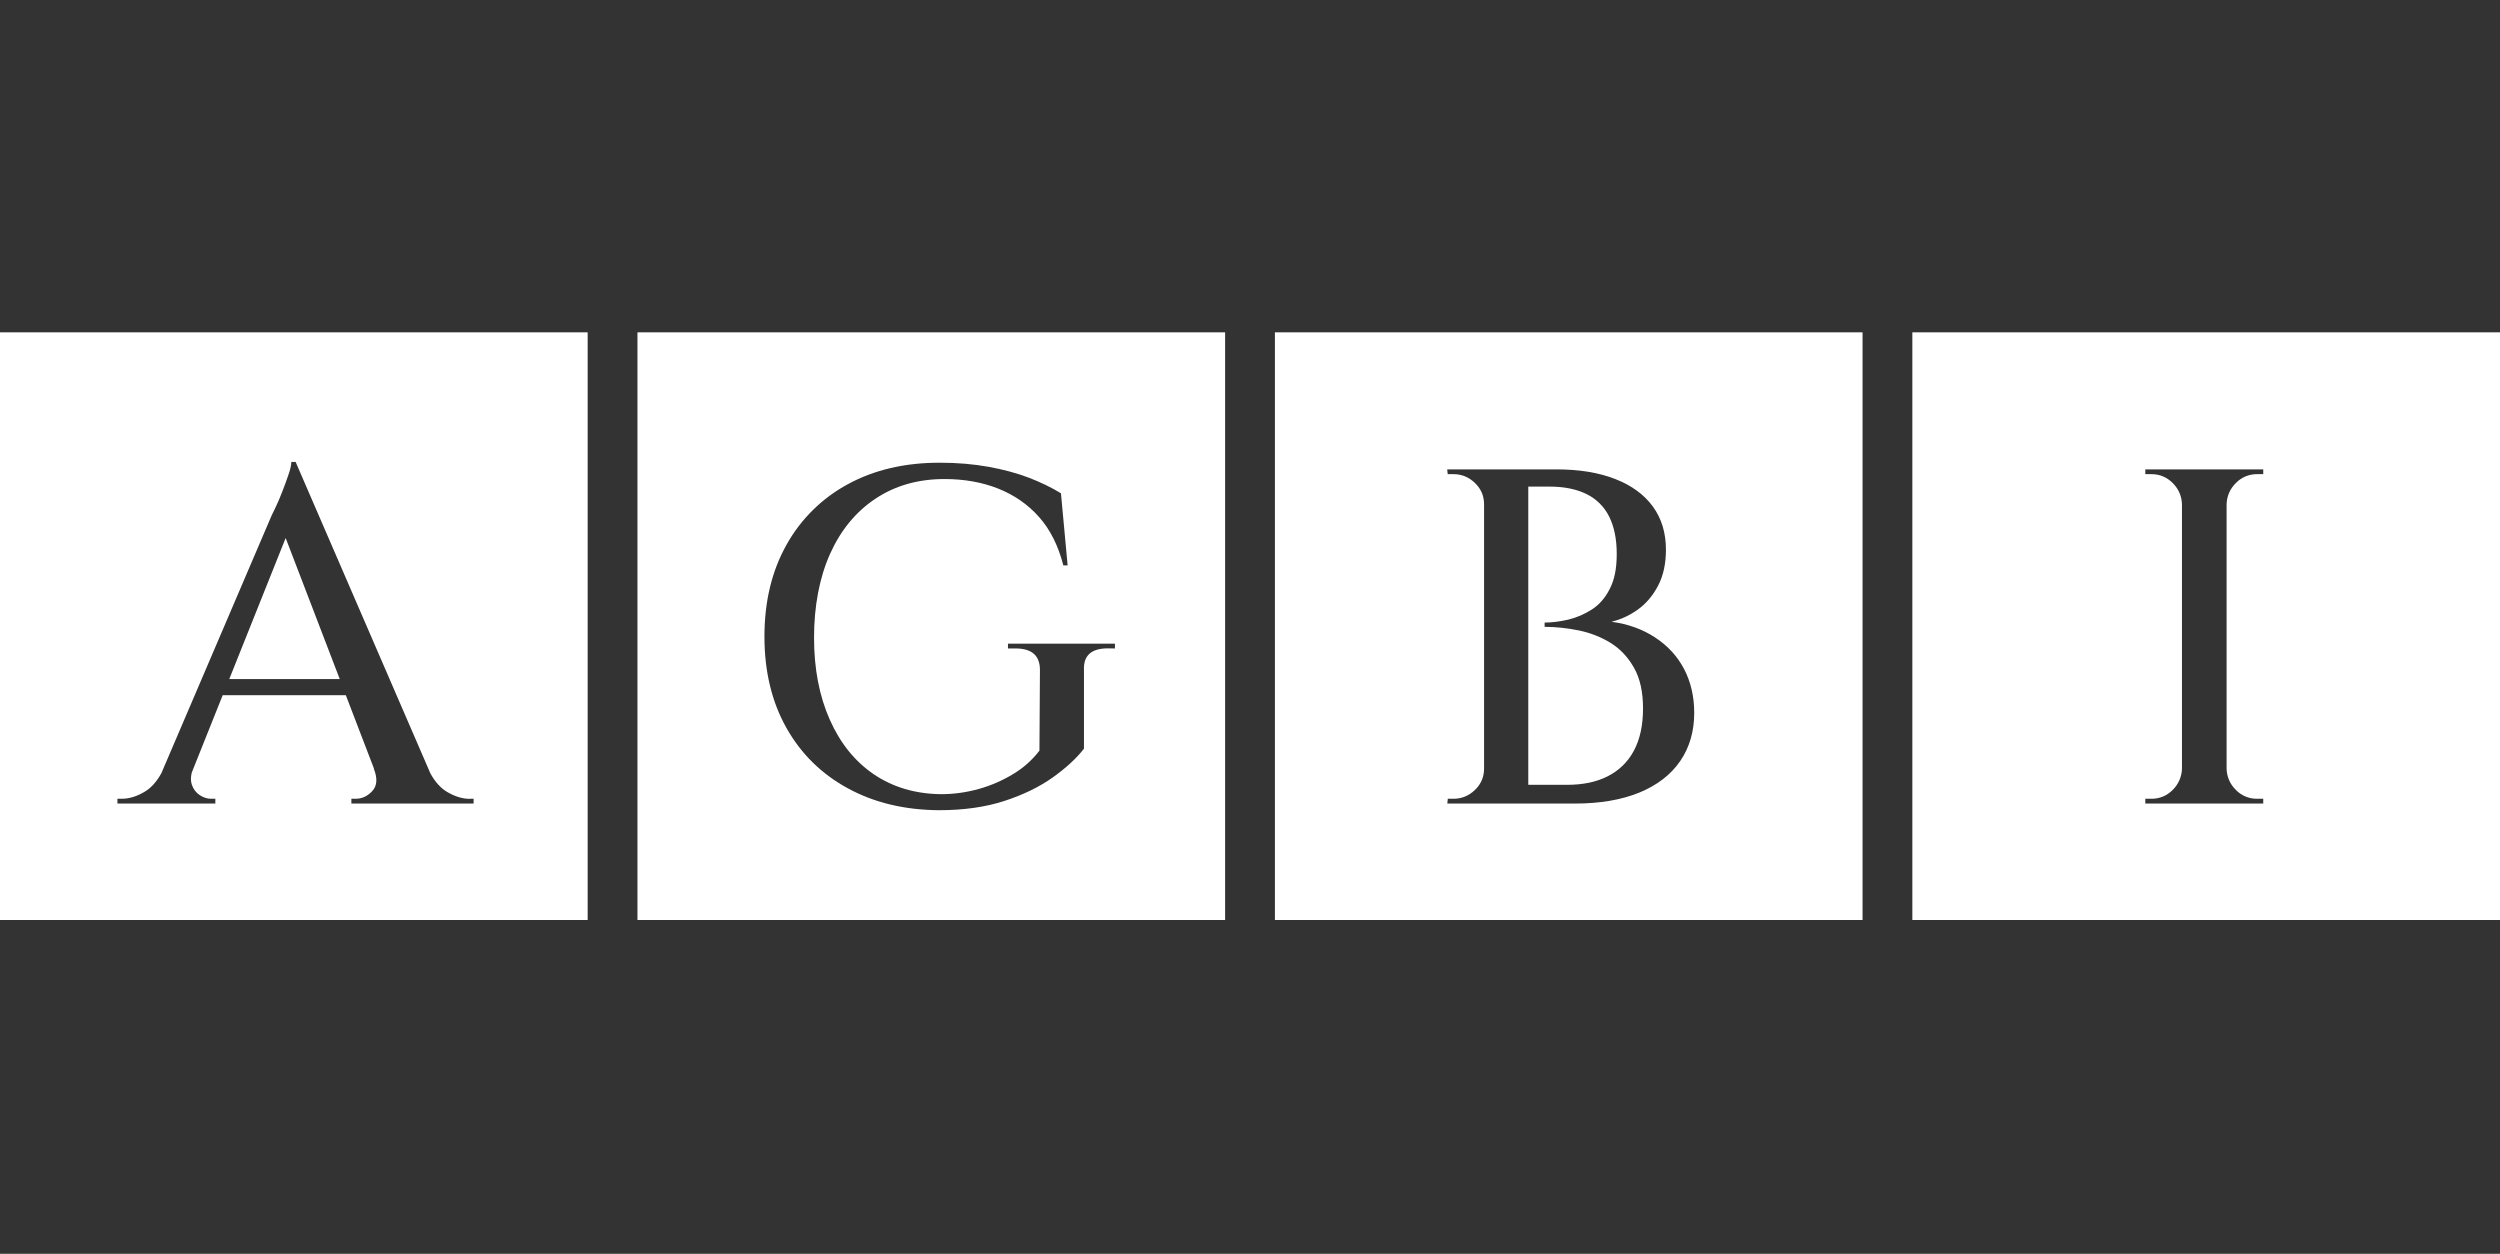
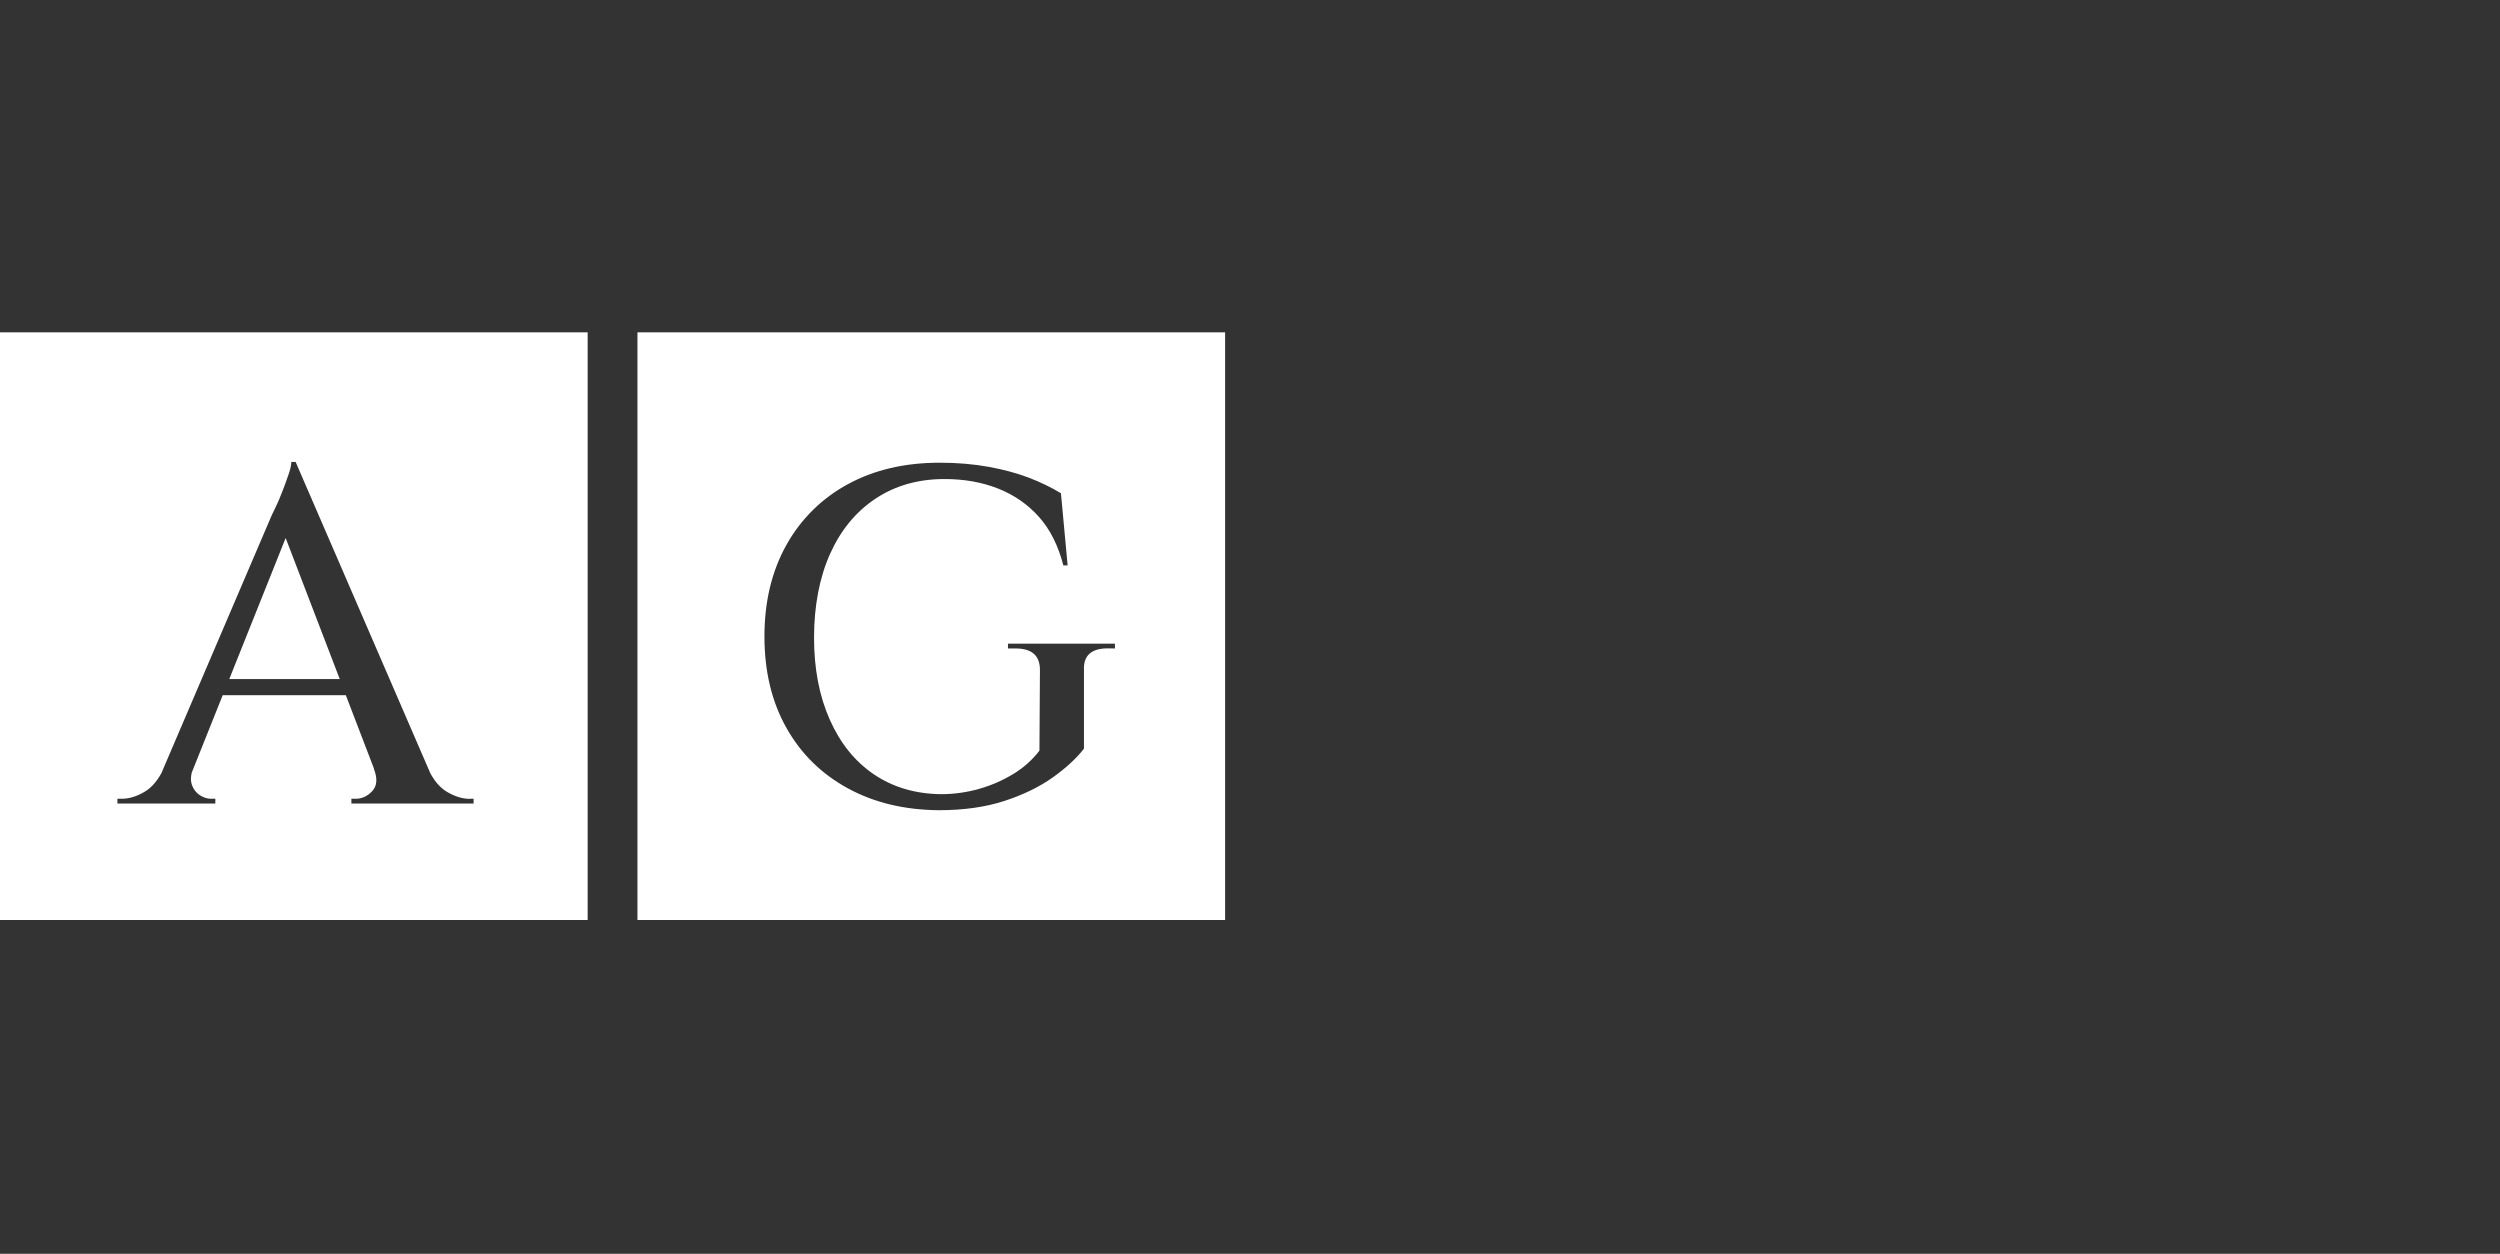
<svg xmlns="http://www.w3.org/2000/svg" width="331" height="166" viewBox="0 0 331 166" fill="none">
  <rect x="0" y="0" width="331" height="166" fill="#333333" stroke="none" />
  <g clip-path="url(#clip0_71_179)">
-     <path fill-rule="evenodd" clip-rule="evenodd" d="M246.603 121.805H168.798V44H246.603V121.805ZM219.145 84.406C220.807 85.5 222.086 86.885 222.97 88.573C223.853 90.261 224.315 92.199 224.315 94.388C224.315 96.828 223.695 98.965 222.455 100.771C221.216 102.578 219.409 103.962 217.049 104.938C214.675 105.901 211.853 106.389 208.569 106.389H191.624L191.69 105.756H192.441C193.536 105.756 194.485 105.36 195.29 104.582C196.094 103.804 196.49 102.868 196.49 101.773V66.761C196.49 65.667 196.094 64.73 195.29 63.952C194.485 63.174 193.536 62.779 192.441 62.779H191.676L191.61 62.146H206.09C209.084 62.146 211.655 62.568 213.831 63.412C216.007 64.256 217.668 65.469 218.829 67.051C219.989 68.634 220.57 70.546 220.57 72.775C220.57 74.634 220.227 76.216 219.528 77.548C218.829 78.88 217.932 79.935 216.838 80.713C215.796 81.465 214.609 82.019 213.356 82.322C215.545 82.612 217.484 83.311 219.145 84.406ZM216.337 99.373C215.532 100.89 214.358 102.011 212.868 102.776C211.378 103.54 209.572 103.91 207.462 103.91H202.345V64.427H205.193C207.092 64.427 208.701 64.757 210.033 65.403C211.339 66.036 212.394 67.078 213.04 68.37C213.712 69.702 214.055 71.35 214.055 73.329C214.055 75.307 213.752 76.77 213.132 77.97C212.525 79.17 211.721 80.094 210.732 80.713C209.769 81.333 208.714 81.781 207.607 82.045C206.512 82.296 205.47 82.428 204.508 82.428V82.995C205.985 82.995 207.488 83.153 209.031 83.469C210.574 83.786 211.972 84.34 213.238 85.118C214.504 85.896 215.532 86.99 216.337 88.401C217.141 89.812 217.537 91.619 217.537 93.808C217.537 95.997 217.141 97.857 216.337 99.373Z" fill="white" />
-     <path fill-rule="evenodd" clip-rule="evenodd" d="M331 121.805H253.195V44H331V121.805ZM298.836 62.779C297.781 62.766 296.766 63.188 296.027 63.952C295.249 64.73 294.84 65.667 294.801 66.761V101.773C294.827 102.828 295.262 103.844 296.027 104.582C296.752 105.347 297.781 105.769 298.836 105.756H299.654V106.389H284.04V105.756H284.858C285.912 105.769 286.928 105.347 287.666 104.582C288.418 103.844 288.866 102.842 288.893 101.773V66.761C288.853 65.667 288.444 64.73 287.666 63.952C286.888 63.174 285.952 62.779 284.858 62.779H284.04V62.146H299.654V62.779H298.836Z" fill="white" />
    <path fill-rule="evenodd" clip-rule="evenodd" d="M162.204 121.805H84.399V44H162.204V121.805ZM147.618 85.856L146.681 85.843C144.492 85.843 143.437 86.793 143.517 88.692V99.123C142.541 100.389 141.169 101.655 139.402 102.921C137.622 104.187 135.486 105.228 132.98 106.046C130.474 106.864 127.573 107.272 124.29 107.272C119.74 107.233 115.731 106.27 112.25 104.371C108.768 102.472 106.065 99.822 104.126 96.38C102.188 92.938 101.212 88.903 101.212 84.274C101.212 79.645 102.188 75.597 104.126 72.142C106.012 68.739 108.834 65.957 112.25 64.111C115.731 62.212 119.78 61.262 124.421 61.262C126.742 61.262 128.892 61.447 130.87 61.803C132.848 62.159 134.642 62.647 136.237 63.253C137.833 63.873 139.244 64.559 140.47 65.311L141.354 74.858H140.787C140.114 72.247 139.046 70.111 137.569 68.449C136.092 66.788 134.285 65.535 132.162 64.691C130.039 63.847 127.665 63.425 125.054 63.425C121.56 63.425 118.514 64.295 115.916 66.023C113.318 67.75 111.313 70.19 109.902 73.329C108.491 76.467 107.779 80.291 107.779 84.419C107.779 88.547 108.478 92.173 109.863 95.285C111.247 98.411 113.199 100.824 115.705 102.525C118.223 104.226 121.177 105.11 124.593 105.149C126.294 105.149 127.982 104.912 129.617 104.45C131.213 104.002 132.729 103.343 134.14 102.485C135.486 101.681 136.672 100.626 137.622 99.386L137.688 88.705C137.688 86.806 136.62 85.856 134.47 85.856H133.455V85.223H147.618V85.856Z" fill="white" />
    <path fill-rule="evenodd" clip-rule="evenodd" d="M77.805 121.805H0V44H77.805V121.805ZM59.211 104.859C60.252 105.466 61.241 105.769 62.217 105.769L62.204 105.756H62.705V106.389H46.524V105.756H47.091C47.935 105.756 48.674 105.413 49.307 104.714C49.94 104.015 49.993 103.039 49.492 101.773H49.518L45.786 92.041H29.486L25.385 102.301C25.24 102.921 25.24 103.461 25.412 103.923C25.596 104.477 25.965 104.965 26.453 105.281C26.941 105.598 27.442 105.756 27.944 105.756H28.511V106.389H15.547V105.756H16.114C17.09 105.756 18.093 105.453 19.121 104.846C20.005 104.332 20.743 103.488 21.363 102.38L35.974 68.225L36.449 67.249C36.766 66.577 37.069 65.891 37.333 65.192C37.636 64.427 37.926 63.649 38.19 62.858C38.454 62.106 38.572 61.539 38.572 61.157H39.139L56.982 102.393C57.588 103.501 58.327 104.345 59.211 104.859ZM30.357 89.905L37.821 71.232L44.981 89.905H30.357Z" fill="white" />
  </g>
  <defs>
    <clipPath id="clip0_71_179">
      <rect width="330.939" height="165.469" fill="white" />
    </clipPath>
  </defs>
</svg>